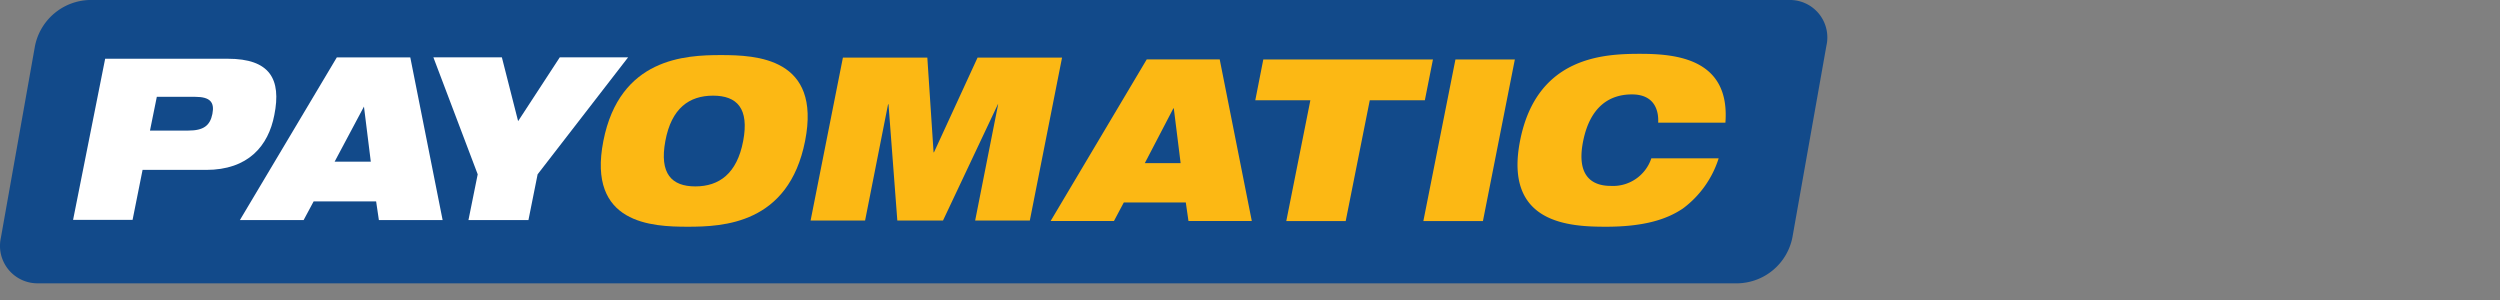
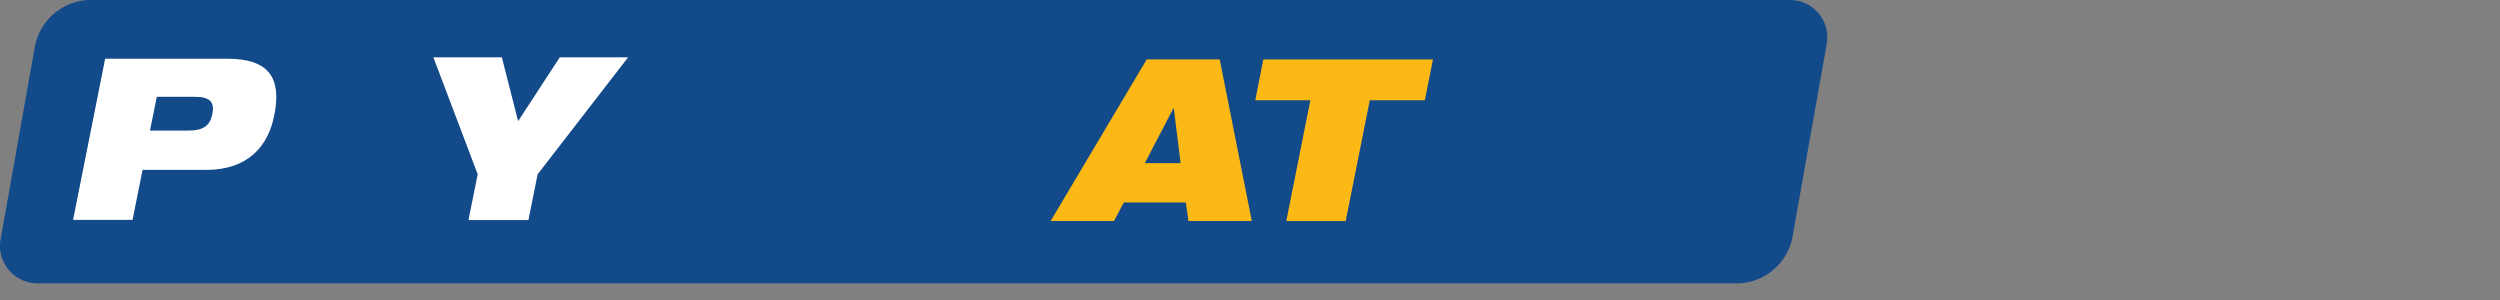
<svg xmlns="http://www.w3.org/2000/svg" viewBox="0 0 300.03 36">
  <rect x="0" y="0" width="300.03" height="36" fill="#808080" stroke="none" />
  <defs>
    <style>.cls-1{fill:#124a8a;}.cls-2{fill:#fff;}.cls-3{fill:#fcb814;}.cls-4{fill:none;}</style>
  </defs>
  <g id="Layer_2" data-name="Layer 2">
    <g id="Layer_1-2" data-name="Layer 1">
      <g id="Layer_2-2" data-name="Layer 2">
        <g id="Layer_1-2-2" data-name="Layer 1-2">
          <path class="cls-1" d="M208.63,34H4.64A4.5,4.5,0,0,1,0,29.65a4.8,4.8,0,0,1,.11-1.14l4.09-23A6.88,6.88,0,0,1,10.67,0h204a4.49,4.49,0,0,1,4.63,4.35,4.37,4.37,0,0,1-.11,1.14l-4.08,23A6.84,6.84,0,0,1,208.63,34" />
          <path class="cls-2" d="M12.62,7.05H27.34c5.05,0,6.45,2.44,5.58,6.76-.71,3.7-3.13,6.58-8.19,6.58H17.11l-1.2,6H8.77ZM18,15.67h4.6c1.82,0,2.61-.59,2.89-2s-.28-2.05-2.07-2.05h-4.6Z" />
-           <path class="cls-2" d="M40.42,6.89h8.82l3.88,19.52H45.47l-.33-2.24h-7.5l-1.2,2.24H28.79Zm3.26,5.9h0L40.16,19.4H44.5Z" />
          <polygon class="cls-2" points="57.33 20.92 52.01 6.88 60.23 6.88 62.18 14.54 67.18 6.88 75.38 6.88 64.52 20.92 63.42 26.41 56.22 26.41 57.33 20.92" />
          <path class="cls-3" d="M137.62,7.13h8.76l3.85,19.39h-7.6l-.32-2.22h-7.44l-1.18,2.22h-7.6ZM140.87,13h-.05l-3.43,6.58h4.3Z" />
          <polygon class="cls-3" points="157.26 12.03 150.65 12.03 151.61 7.14 171.97 7.14 171 12.03 164.39 12.03 161.5 26.53 154.37 26.53 157.26 12.03" />
-           <polygon class="cls-3" points="174.67 7.14 181.8 7.14 177.97 26.53 170.82 26.53 174.67 7.14" />
-           <path class="cls-3" d="M206.26,19A12,12,0,0,1,202,25c-2.06,1.41-4.9,2.21-9.26,2.21s-12.31-.34-10.3-10.39,10.06-10.36,14.4-10.36,10.81.59,10.23,8.26H199c.08-1.37-.38-3.39-3.15-3.39s-5,1.55-5.83,5.49.7,5.49,3.3,5.49A4.84,4.84,0,0,0,198.18,19Z" />
-           <path class="cls-3" d="M86.52,6.61c4.25,0,12.07.32,10.1,10.31s-9.87,10.29-14.1,10.29S70.45,26.9,72.41,16.92,82.29,6.61,86.52,6.61M83.45,22.37c2.86,0,5-1.54,5.74-5.45s-.74-5.44-3.61-5.44-5,1.51-5.73,5.44.76,5.45,3.6,5.45" />
-           <polygon class="cls-3" points="101.16 6.91 111.29 6.91 112.04 18.28 112.09 18.28 117.32 6.91 127.46 6.91 123.59 26.47 117.03 26.47 119.79 12.51 119.76 12.51 113.17 26.47 107.69 26.47 106.63 12.51 106.58 12.51 103.82 26.47 97.28 26.47 101.16 6.91" />
          <rect class="cls-4" x="0.03" width="300" height="36" />
        </g>
      </g>
    </g>
  </g>
</svg>